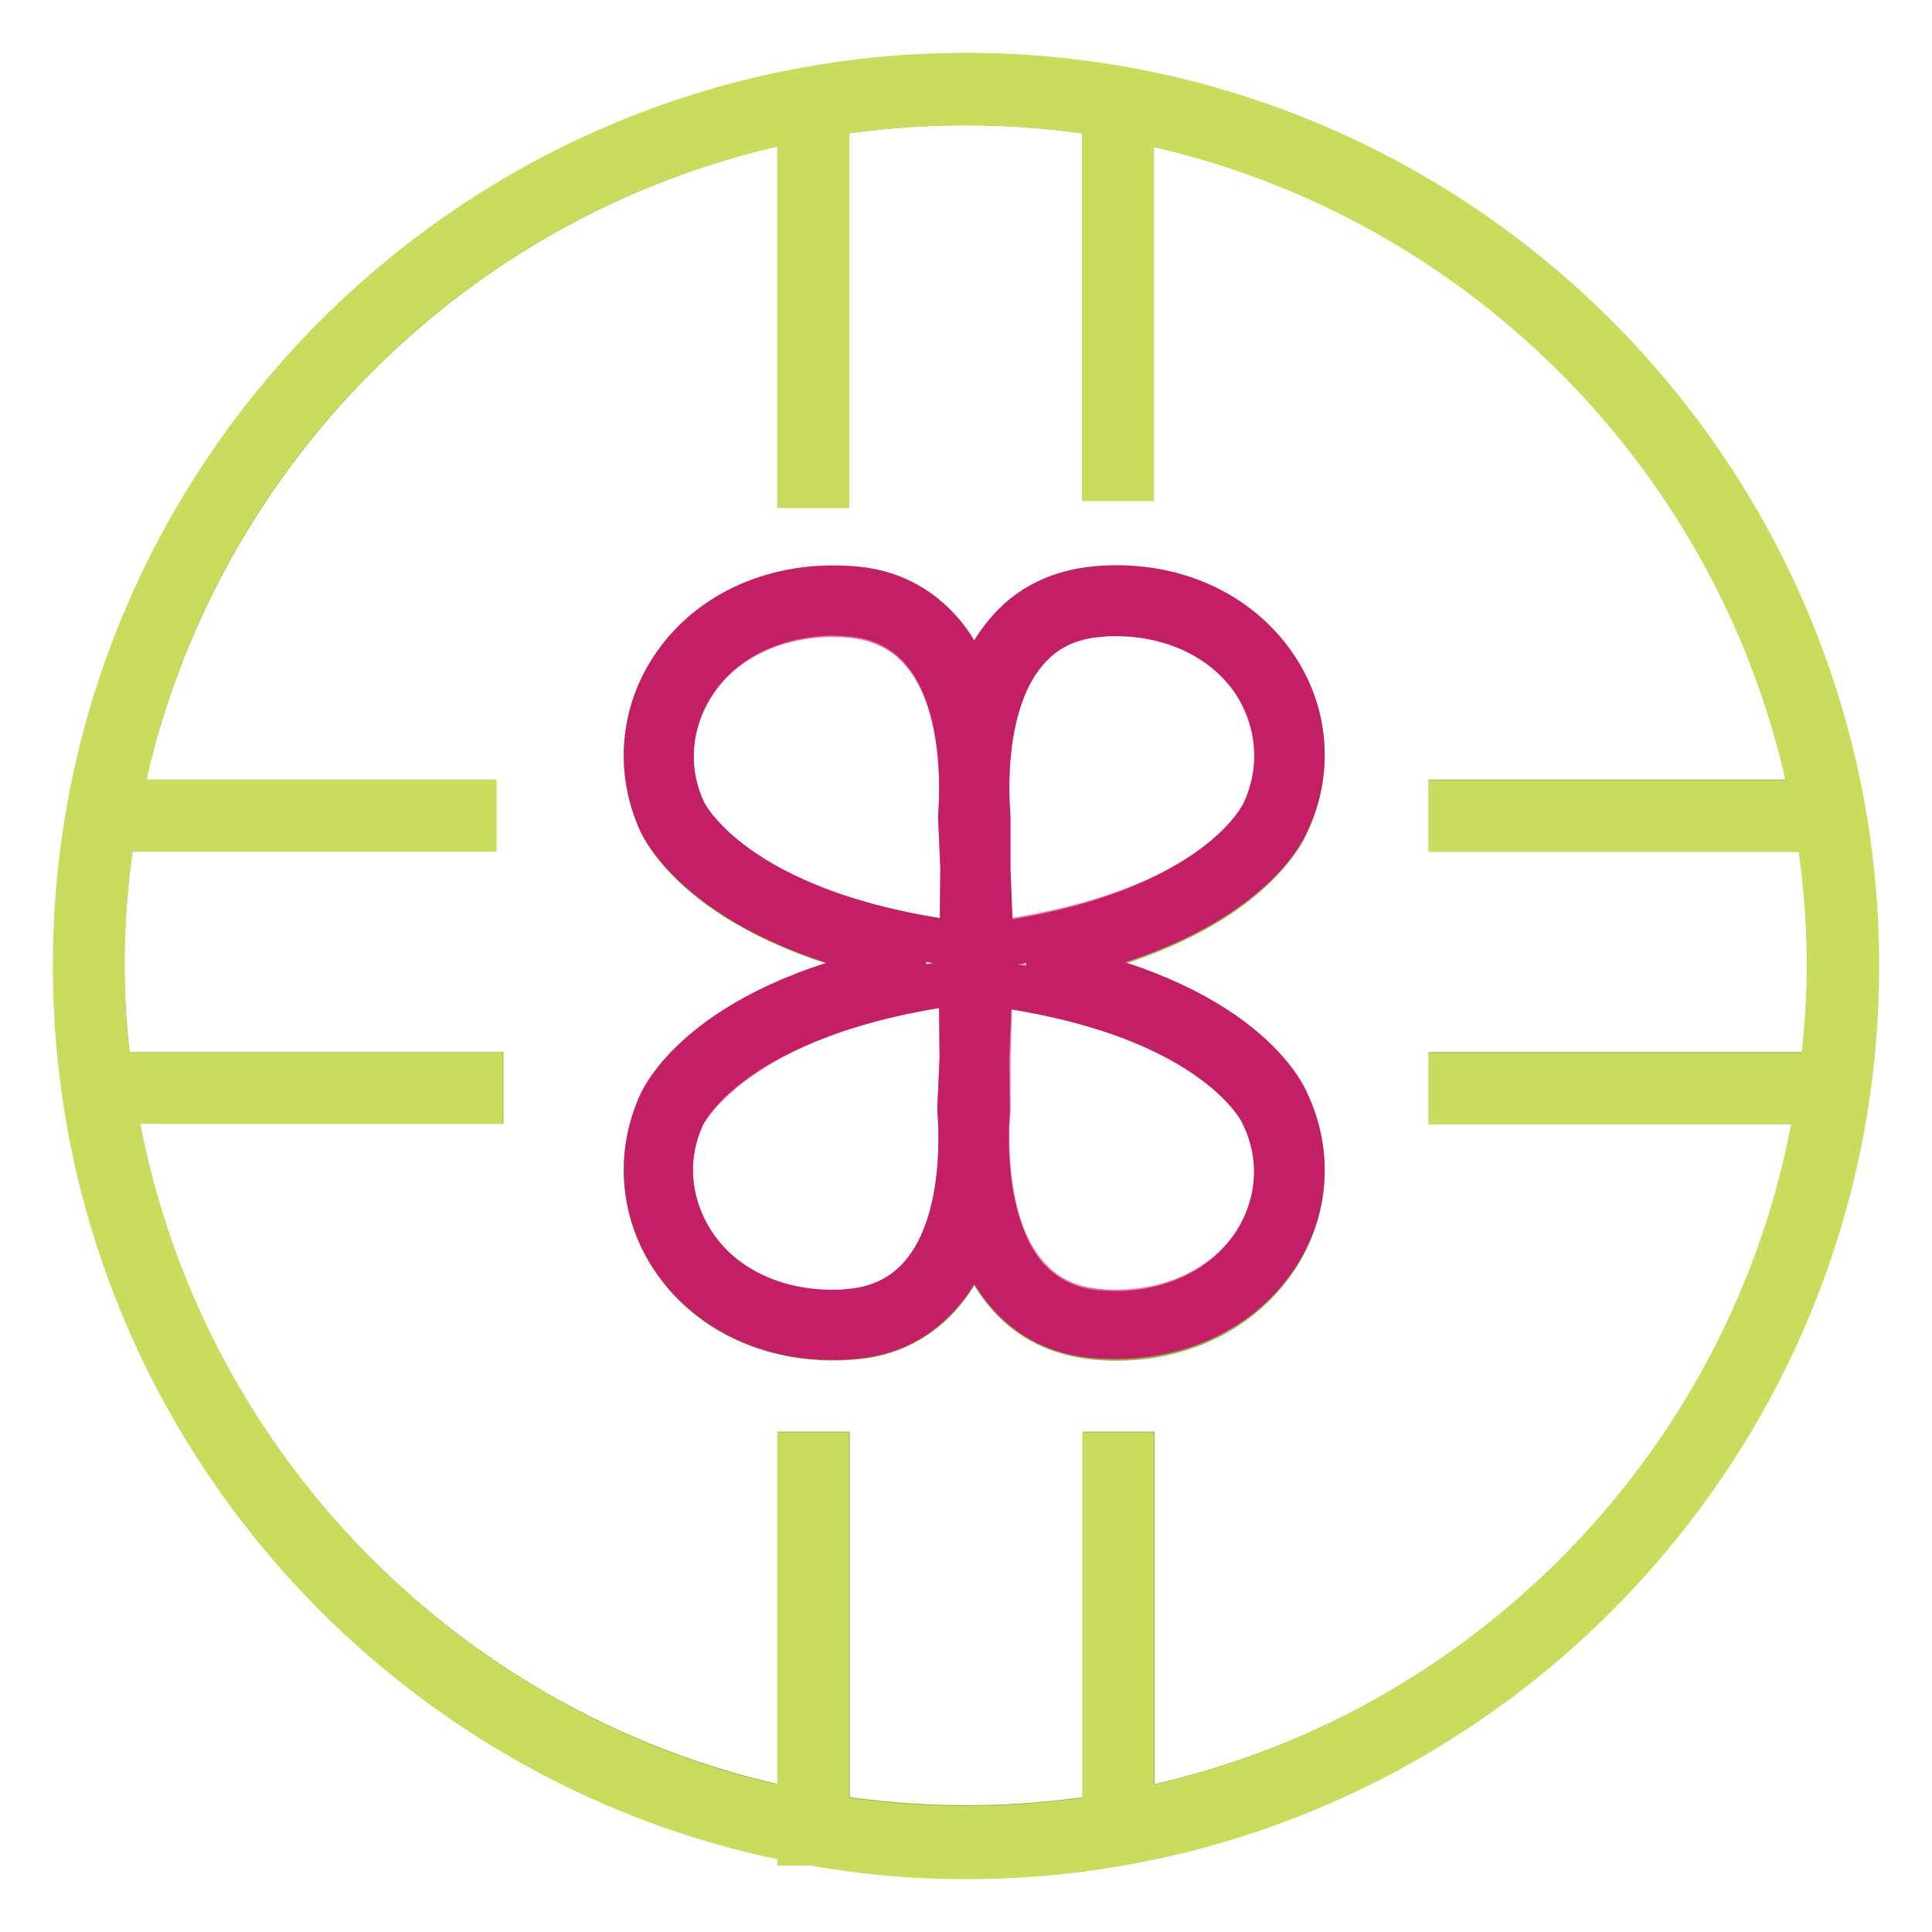
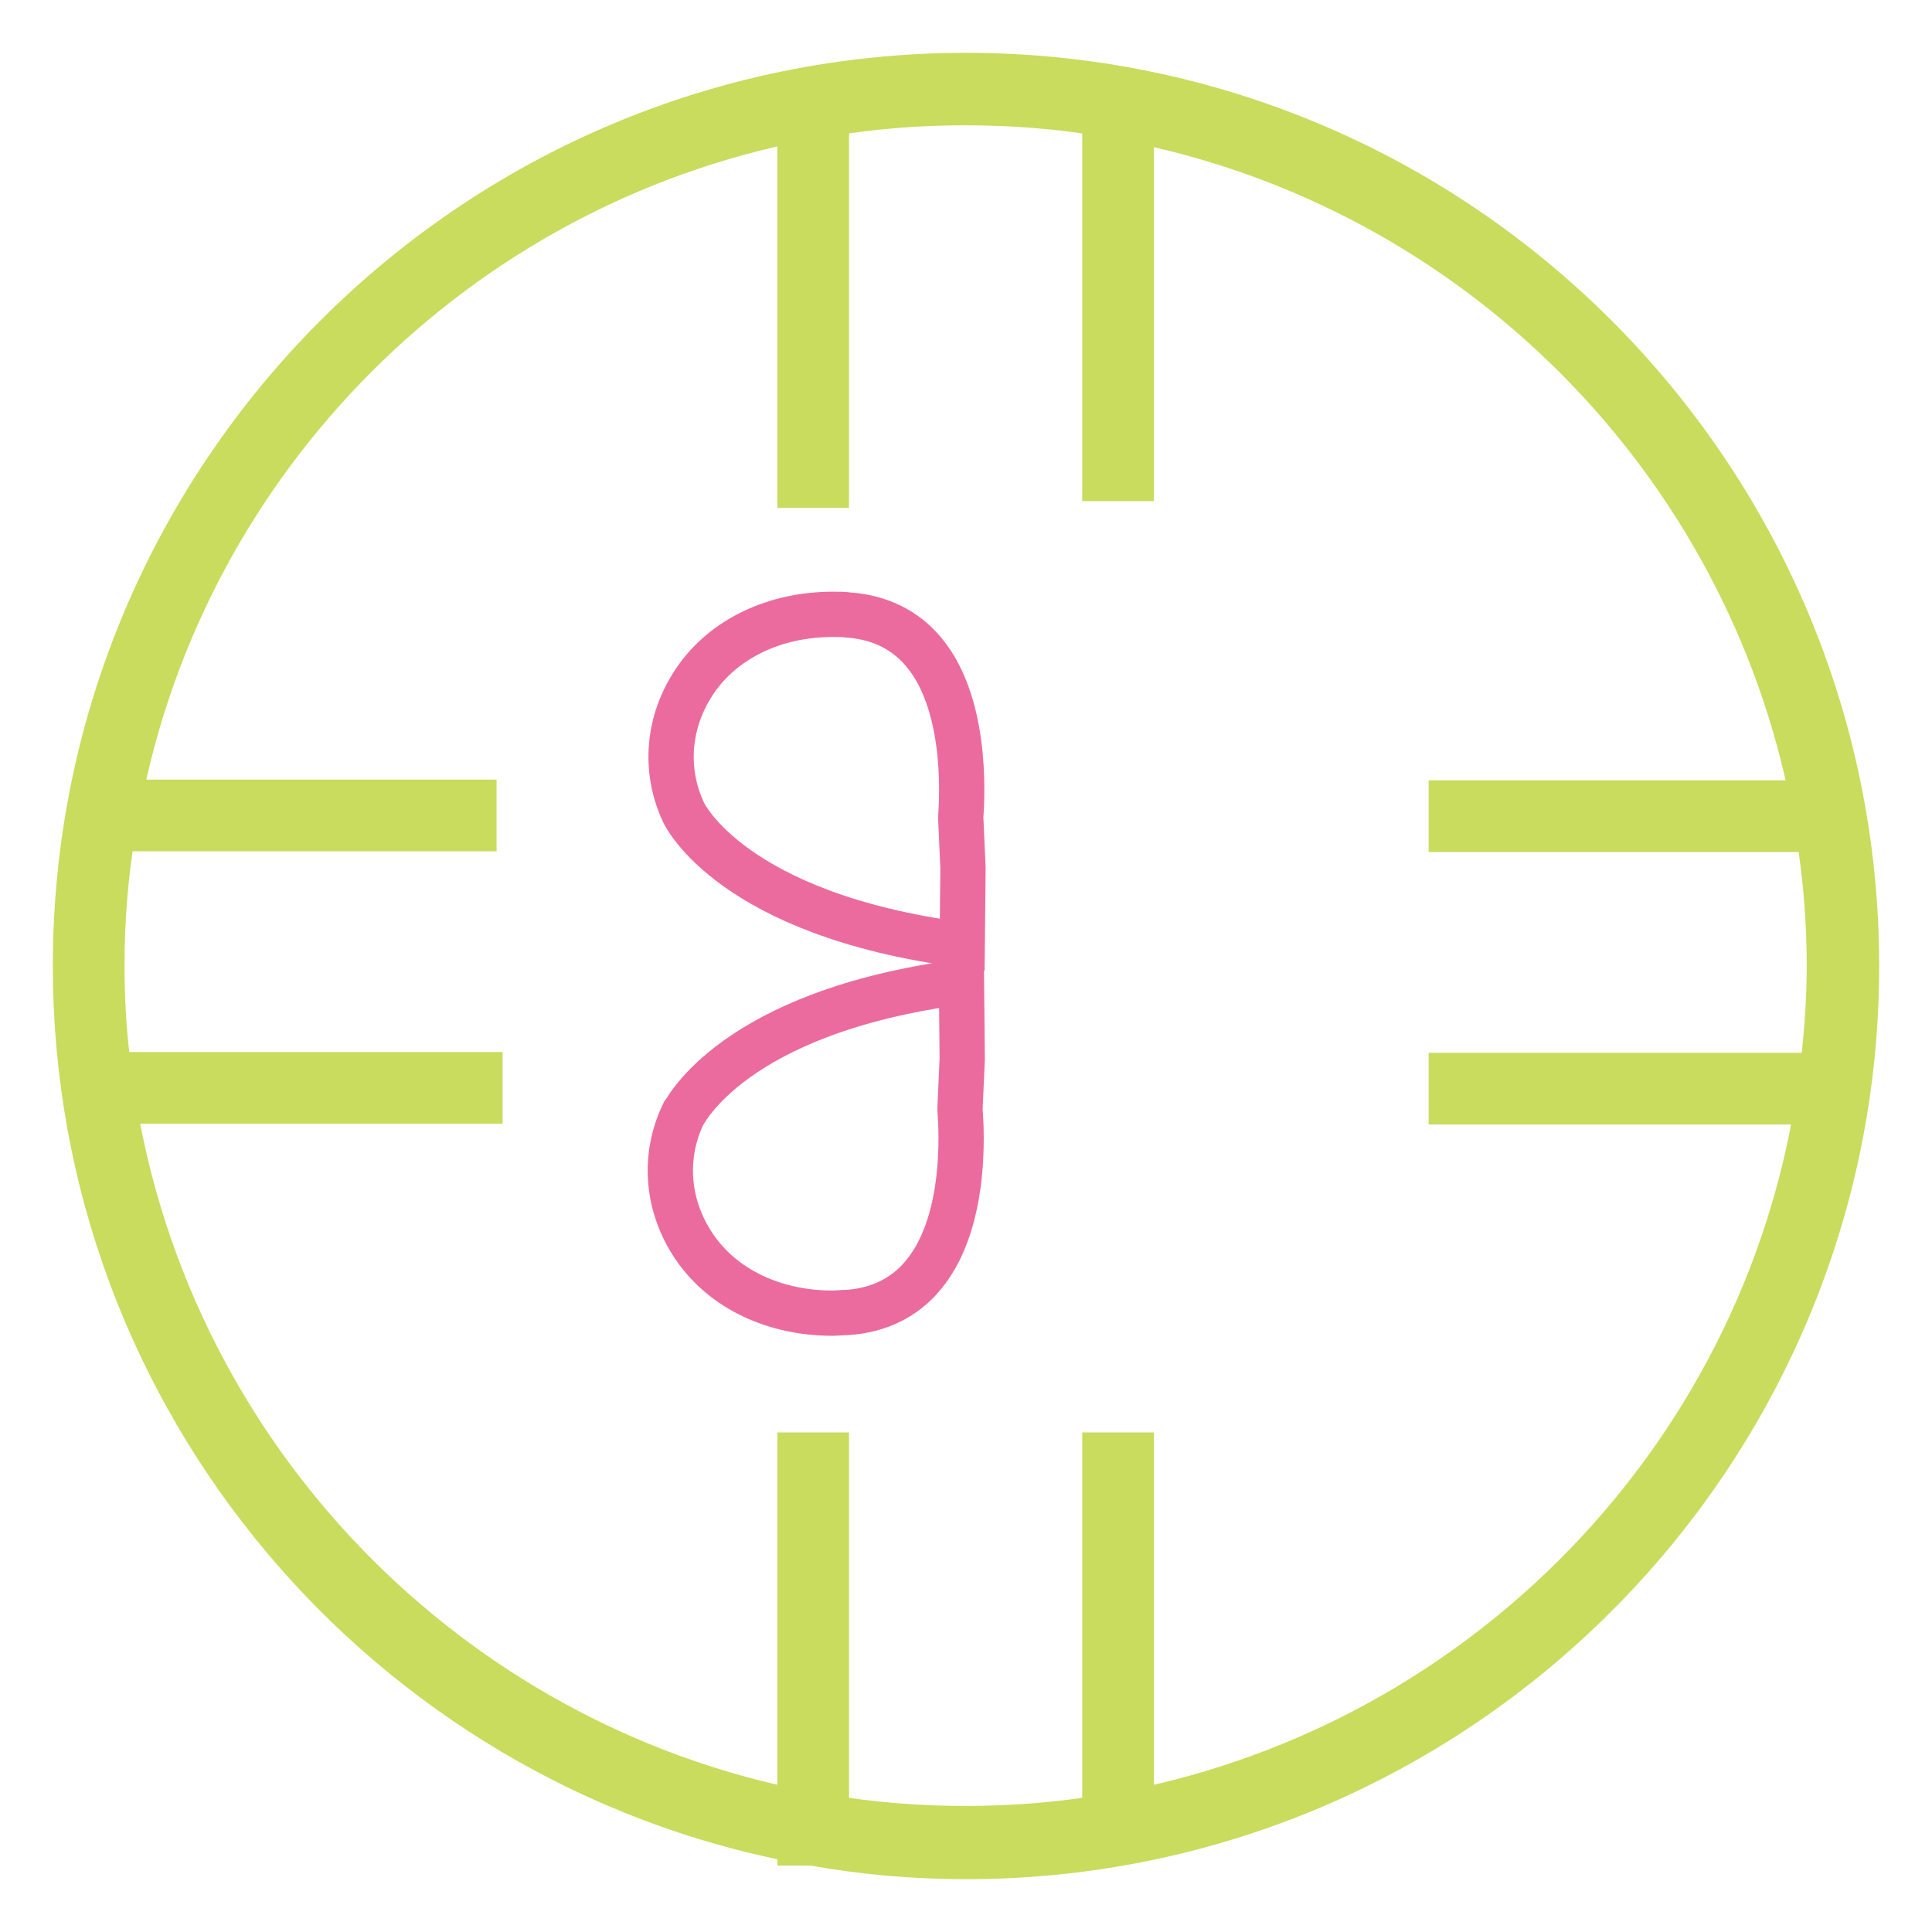
<svg xmlns="http://www.w3.org/2000/svg" version="1.1" x="0px" y="0px" viewBox="0 0 256 256" enable-background="new 0 0 256 256" xml:space="preserve">
  <g>
-     <path stroke-width="6" fill-opacity="0" stroke="#eb6b9f" d="M167.5,107.7c0,0.1-5.8,13.4-36.3,17.4l-0.4-10.2l0-7c0-0.1-1.4-14.1,4.9-21.8c2.5-2.9,5.8-4.6,9.9-4.9 c0.7,0,1.4-0.1,2.1-0.1c7.7,0,14.4,3.2,18.3,8.8C169.6,95.4,170.2,101.9,167.5,107.7z M131.2,130.1c30.4,4,36.2,17.3,36.3,17.4 c2.7,5.8,2.2,12.3-1.4,17.6c-3.9,5.6-10.6,8.8-18.3,8.8c-0.7,0-1.4,0-2.1-0.1c-4.2-0.3-7.5-2-9.9-4.9c-6.4-7.6-4.9-21.6-4.9-21.8 l0-7L131.2,130.1L131.2,130.1z" />
-     <path stroke-width="6" fill-opacity="0" stroke="#92b54b" d="M129.1,92.4c-0.9-2.9-2.2-5.8-4.2-8.2c-3-3.7-7.1-5.7-12.2-6.1c-9.7-0.8-18.4,3.1-23.3,10.2 c-4.3,6.2-4.9,14-1.8,20.7c0.3,0.6,6.2,13.7,34.6,18.7c-28.4,4.9-34.3,18.1-34.6,18.6c-3.1,6.7-2.5,14.5,1.8,20.7 c4.9,7.1,13.6,10.9,23.3,10.2c5-0.3,9.1-2.4,12.2-6.1c2-2.4,3.3-5.3,4.2-8.2c0.9,2.9,2.2,5.8,4.2,8.2c3,3.7,7.2,5.7,12.2,6.1 c9.7,0.8,18.4-3.1,23.3-10.2c4.3-6.2,4.9-14,1.7-20.7c-0.2-0.5-5.7-13.6-34-18.6c28.3-5,33.8-18.1,34-18.6 c3.2-6.8,2.6-14.5-1.7-20.7c-4.9-7.1-13.6-10.9-23.3-10.2c-5,0.3-9.2,2.4-12.2,6.1C131.2,86.5,129.9,89.4,129.1,92.4z M241,109.8 c1,5.9,1.5,12,1.5,18.1c0,4.9-0.3,9.8-1,14.5h-49.2v3.5H241c-7.5,47.4-44.2,85.1-91,94.2v-47.4h-3.5v48c-6,1-12.2,1.5-18.5,1.5 c-6.3,0-12.4-0.5-18.4-1.5v-48H106v47.4c-46.8-9.2-83.5-46.9-91-94.2h48.7v-3.5H14.5c-0.6-4.7-1-9.6-1-14.5 c0-6.1,0.5-12.2,1.5-18.1h47.7v-3.5H15.7c8.8-45.6,44.8-81.7,90.3-90.6v48.6h3.5V15.1c6-1,12.2-1.5,18.4-1.5 c6.3,0,12.5,0.5,18.5,1.5v48.2h3.5V15.7c45.6,8.9,81.6,45,90.4,90.6h-48v3.5H241z" />
    <path stroke-width="6" fill-opacity="0" stroke="#eb6b9f" d="M127.3,108.3l0.3,6.7l-0.1,10.2c-30.5-4-36.8-17.3-36.9-17.5c-2.7-5.7-2.1-12.2,1.5-17.5 c3.8-5.6,10.6-8.8,18.3-8.8c0.7,0,1.4,0,2.1,0.1c4.1,0.3,7.5,2,9.9,4.9C128.7,93.9,127.3,107.8,127.3,108.3z M127.4,130.1l0.1,10.2 l-0.3,6.7c0,0.4,1.5,14.4-4.9,22c-2.4,2.9-5.8,4.6-9.9,4.9c-0.7,0-1.4,0.1-2.1,0.1c-7.7,0-14.5-3.2-18.3-8.8 c-3.6-5.3-4.2-11.8-1.5-17.5C90.7,147.5,97,134.1,127.4,130.1z" />
-     <path stroke-width="6" fill-opacity="0" stroke="#c31f66" d="M127.4,130.1c-30.5,4-36.8,17.3-36.9,17.5c-2.7,5.7-2.1,12.2,1.5,17.5c3.8,5.6,10.6,8.8,18.3,8.8 c0.7,0,1.4,0,2.1-0.1c4.1-0.3,7.5-2,9.9-4.9c6.4-7.6,4.9-21.6,4.9-22l0.3-6.7L127.4,130.1L127.4,130.1z M167.5,107.7 c2.7-5.8,2.2-12.3-1.4-17.6c-3.9-5.6-10.6-8.8-18.3-8.8c-0.7,0-1.4,0-2.1,0.1c-4.2,0.3-7.5,2-9.9,4.9c-6.4,7.6-4.9,21.6-4.9,21.8 l0,7l0.4,10.2C161.6,121.2,167.4,107.8,167.5,107.7z M112.7,177.1c-9.7,0.8-18.4-3.1-23.3-10.2c-4.3-6.2-4.9-14-1.8-20.7 c0.3-0.6,6.2-13.7,34.6-18.6c-28.3-5-34.3-18.1-34.6-18.7c-3.1-6.7-2.5-14.5,1.8-20.7c4.9-7.1,13.6-10.9,23.3-10.2 c5,0.3,9.1,2.4,12.2,6.1c2,2.4,3.3,5.3,4.2,8.2c0.9-2.9,2.2-5.8,4.2-8.2c3-3.7,7.2-5.7,12.2-6.1c9.7-0.8,18.4,3.1,23.3,10.2 c4.3,6.2,4.9,14,1.7,20.7c-0.2,0.5-5.7,13.6-34,18.6c28.3,5,33.8,18.1,34,18.6c3.2,6.8,2.6,14.5-1.7,20.7 c-4.9,7.1-13.6,10.9-23.3,10.2c-5-0.3-9.2-2.4-12.2-6.1c-2-2.4-3.3-5.3-4.2-8.2c-0.9,2.9-2.2,5.8-4.2,8.2 C121.8,174.7,117.7,176.8,112.7,177.1L112.7,177.1z M130.8,147.3c0,0.1-1.4,14.1,4.9,21.8c2.5,2.9,5.8,4.6,9.9,4.9 c0.7,0,1.4,0.1,2.1,0.1c7.7,0,14.4-3.2,18.3-8.8c3.6-5.3,4.2-11.8,1.4-17.6c0-0.1-5.8-13.4-36.3-17.4l-0.4,10.2L130.8,147.3 L130.8,147.3z M92.1,90.1c-3.6,5.3-4.2,11.8-1.5,17.5c0.1,0.2,6.4,13.6,36.9,17.5l0.1-10.2l-0.3-6.7c0-0.4,1.5-14.4-4.9-22 c-2.4-2.9-5.8-4.6-9.9-4.9c-0.7,0-1.4-0.1-2.1-0.1C102.7,81.3,95.9,84.5,92.1,90.1L92.1,90.1z" />
    <path stroke-width="6" fill-opacity="0" stroke="#c9dc5d" d="M106,15.7c-45.6,8.9-81.6,45-90.3,90.6h47.1v3.5H15c-1,5.9-1.5,12-1.5,18.1c0,4.9,0.3,9.8,1,14.5h49.1v3.5 H15c7.6,47.4,44.3,85.1,91,94.3v-47.4h3.5v48c6,1,12.2,1.5,18.4,1.5c6.3,0,12.5-0.5,18.5-1.5v-48h3.5v47.4 c46.8-9.2,83.5-46.9,91-94.2h-48.6v-3.5h49.1c0.6-4.7,1-9.6,1-14.5c0-6.1-0.5-12.2-1.5-18.1h-48.6v-3.5h48 c-8.8-45.6-44.8-81.7-90.4-90.6v47.6h-3.5V15.1c-6-1-12.2-1.5-18.5-1.5c-6.3,0-12.4,0.5-18.4,1.5v49.2H106L106,15.7L106,15.7z  M10,128C10,62.9,62.9,10,128,10c65.1,0,118,52.9,118,118c0,65.1-53,118-118,118c-6.9,0-13.7-0.6-20.3-1.8H106v-0.3 C51.4,233.6,10,185.5,10,128z" />
  </g>
</svg>